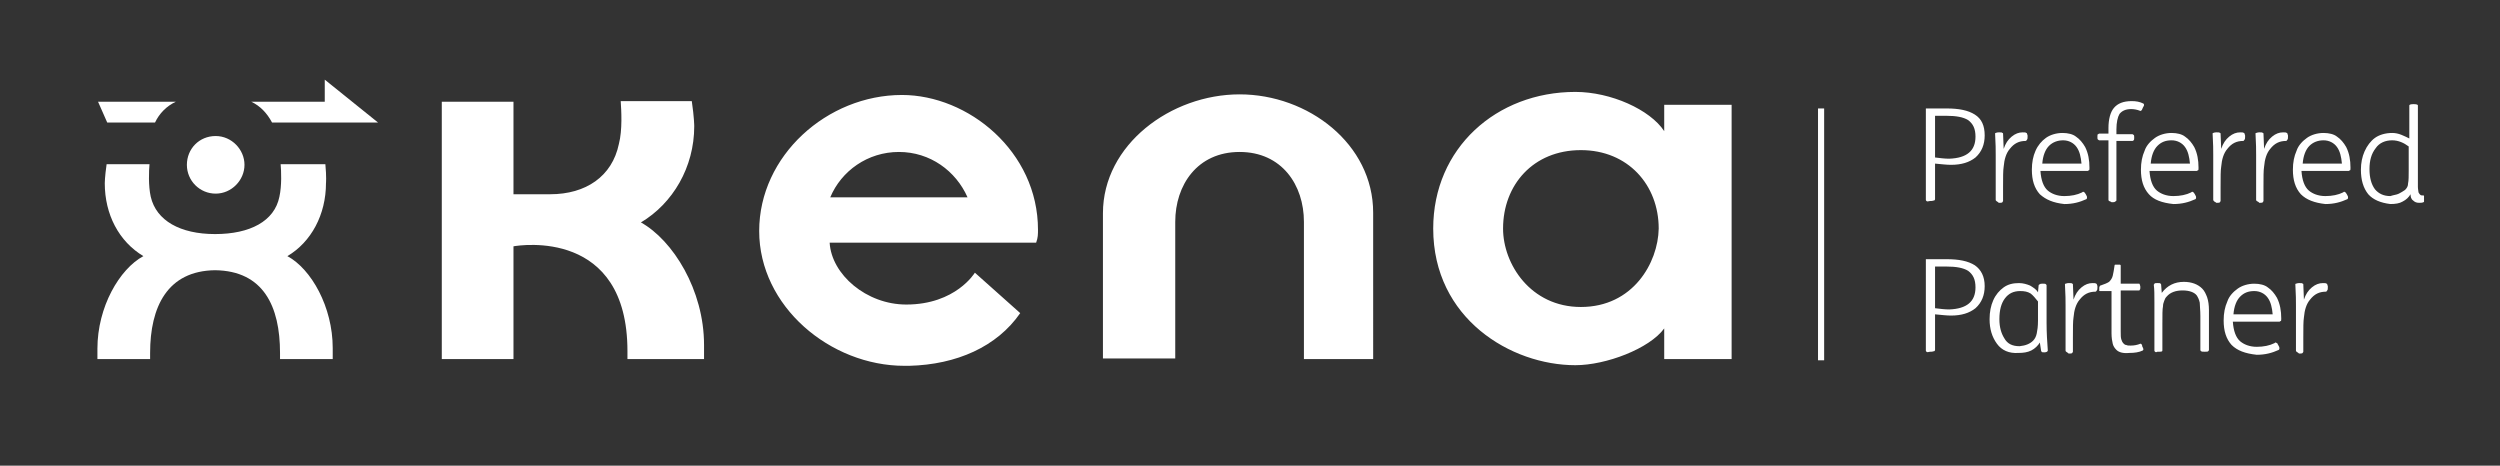
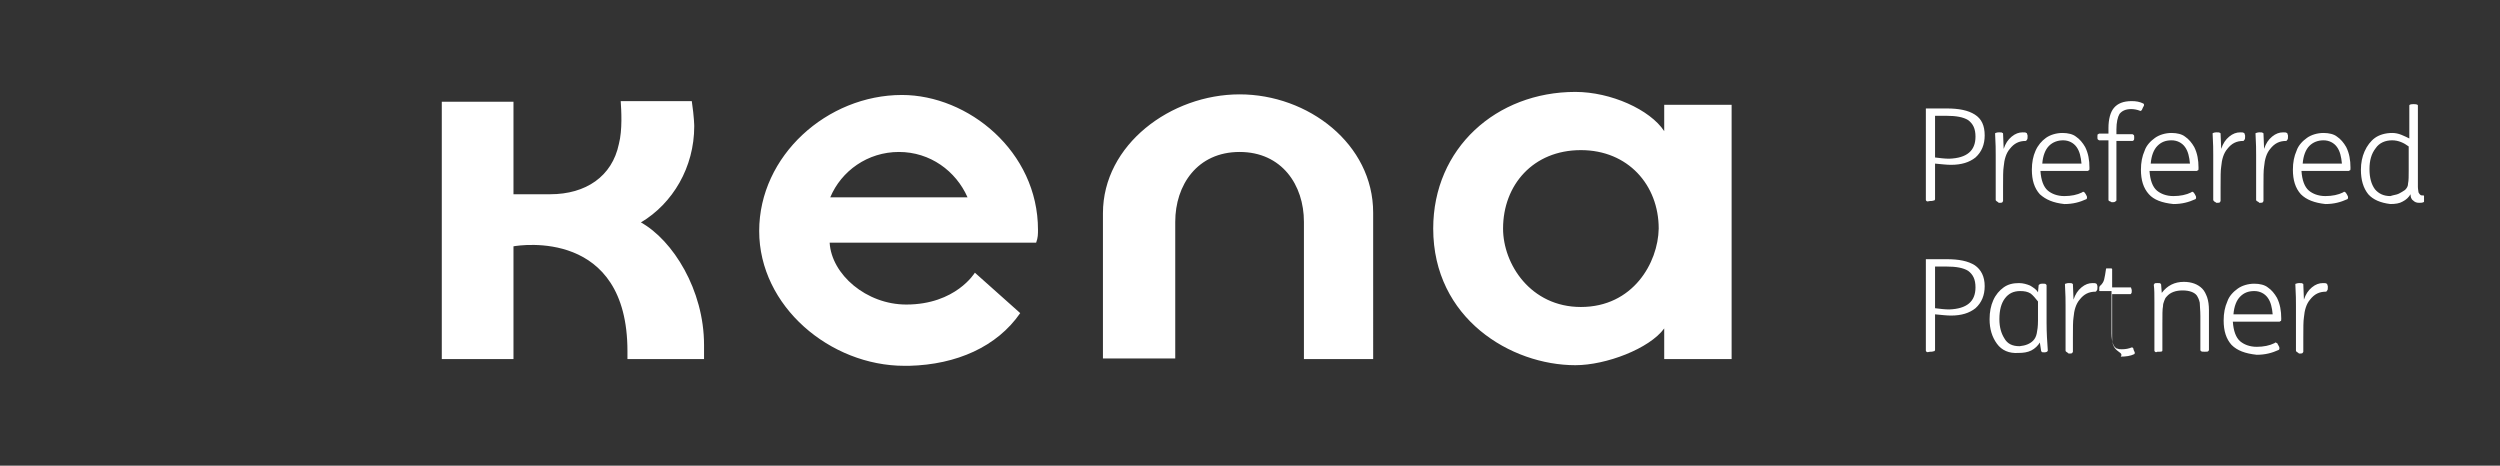
<svg xmlns="http://www.w3.org/2000/svg" version="1.1" x="0px" y="0px" viewBox="0 0 408 76" style="enable-background:new 0 0 408 76;" xml:space="preserve">
  <rect x="0" y="0" width="408" height="76" fill="#333333" stroke="none" />
-   <rect x="296.7" y="17.7" fill="#FFFFFF" width="1" height="41.1" />
-   <path fill="#FFFFFF" d="M314.4,57.4c-0.1-0.1-0.1-0.1-0.1-0.2V42.3h3.4c2,0,3.5,0.3,4.6,1c1,0.7,1.6,1.8,1.6,3.4c0,1.5-0.5,2.7-1.5,3.6  c-1,0.8-2.3,1.2-4,1.2c-0.7,0-1.5-0.1-2.6-0.2v5.8c0,0.1-0.1,0.2-0.1,0.2c-0.1,0-0.3,0.1-0.5,0.1H315  C314.6,57.5,314.5,57.5,314.4,57.4z M322.4,46.9c0-1.3-0.4-2.1-1.2-2.7c-0.8-0.5-2-0.7-3.5-0.7h-1.9v6.8c0.8,0.1,1.6,0.2,2.3,0.2  C321,50.4,322.4,49.2,322.4,46.9z M325.9,56.1c-0.8-1.1-1.2-2.4-1.2-4c0-1.2,0.2-2.2,0.6-3.1c0.4-0.9,1-1.6,1.7-2.1  c0.7-0.5,1.5-0.7,2.5-0.7c0.7,0,1.3,0.2,1.8,0.4c0.5,0.3,1,0.6,1.3,1.1l0.1-1.1c0-0.1,0.1-0.2,0.2-0.2c0.1-0.1,0.2-0.1,0.4-0.1h0.2  c0.2,0,0.3,0,0.4,0.1s0.1,0.1,0.1,0.2v0.7c0,0.4,0,1.2,0,2.4v3c0,1.6,0.1,3.1,0.2,4.5c0,0.1-0.1,0.1-0.1,0.2c-0.1,0-0.2,0.1-0.4,0.1  h-0.1c-0.2,0-0.4,0-0.4-0.1c-0.1-0.1-0.1-0.1-0.1-0.2l-0.2-1.3c-0.3,0.5-0.8,1-1.4,1.3c-0.6,0.3-1.3,0.4-2.1,0.4  C327.9,57.7,326.7,57.2,325.9,56.1z M331.8,55.6c0.3-0.3,0.5-0.7,0.6-1.2s0.2-1.1,0.2-2.1v-3.1c-0.4-0.5-0.8-1-1.2-1.3  c-0.5-0.3-1-0.4-1.7-0.4c-1.1,0-1.9,0.4-2.5,1.2s-0.9,1.9-0.9,3.4c0,1.3,0.3,2.3,0.8,3.1c0.5,0.9,1.3,1.3,2.5,1.3  C330.6,56.4,331.3,56.1,331.8,55.6z M337.2,57.4c-0.1-0.1-0.1-0.1-0.1-0.2v-7.3c0-0.7,0-1.9-0.1-3.5c0-0.1,0.1-0.1,0.1-0.1  c0.1,0,0.2-0.1,0.5-0.1h0.1c0.3,0,0.4,0,0.5,0.1c0.1,0,0.1,0.1,0.1,0.1l0.1,2.5c0.3-0.9,0.7-1.5,1.3-2s1.2-0.7,1.8-0.7  c0.3,0,0.5,0,0.6,0.1c0.1,0,0.1,0.1,0.1,0.1s0.1,0.2,0.1,0.3v0.2c0,0.2,0,0.4-0.1,0.5s-0.1,0.2-0.2,0.2c-1.1,0-1.9,0.4-2.6,1.3  c-0.6,0.7-0.9,1.7-1,2.9c-0.1,0.6-0.1,1.7-0.1,3.3v2.3c0,0.1-0.1,0.1-0.1,0.2c-0.1,0.1-0.3,0.1-0.5,0.1h-0.1  C337.4,57.5,337.3,57.5,337.2,57.4z M345.4,57.1c-0.3-0.3-0.5-0.6-0.6-1s-0.2-1-0.2-1.7v-6.9h-1.9c-0.1,0-0.1,0-0.1-0.1s0-0.1,0-0.2  V47c0-0.1,0-0.2,0.1-0.3c0-0.1,0.1-0.1,0.1-0.1c0.6-0.2,1.1-0.4,1.4-0.6c0.3-0.3,0.5-0.6,0.6-1s0.2-1,0.3-1.7c0-0.1,0.1-0.1,0.1-0.1  s0.2,0,0.3,0h0.2c0.2,0,0.3,0,0.3,0l0.1,0.1v3h3c0.1,0,0.1,0.1,0.1,0.1c0,0.1,0.1,0.2,0.1,0.4v0.1c0,0.2,0,0.3-0.1,0.4  c0,0.1-0.1,0.1-0.1,0.1h-3v6.7c0,0.6,0,1,0.1,1.3s0.2,0.5,0.3,0.6c0.2,0.2,0.3,0.3,0.5,0.3c0.2,0.1,0.4,0.1,0.7,0.1  c0.6,0,1.1-0.1,1.6-0.3c0.1,0,0.1,0,0.1,0l0.1,0.1c0.1,0.1,0.1,0.2,0.1,0.3l0.1,0.2c0.1,0.2,0.1,0.3,0.1,0.3c0,0.1-0.1,0.2-0.1,0.2  c-0.6,0.3-1.4,0.4-2.2,0.4C346.5,57.7,345.8,57.5,345.4,57.1z M351.7,57.4c-0.1-0.1-0.1-0.1-0.1-0.2v-7.9c0-1.2,0-2.1-0.1-2.8  c0-0.1,0.1-0.1,0.1-0.2c0.1-0.1,0.2-0.1,0.4-0.1h0.2c0.2,0,0.4,0,0.4,0.1c0.1,0.1,0.1,0.1,0.1,0.2l0.1,1.3c0.9-1.2,2.1-1.8,3.6-1.8  c1.3,0,2.3,0.4,3,1.1c0.4,0.4,0.6,0.9,0.8,1.4c0.2,0.6,0.3,1.3,0.3,2.1v6.5c0,0.1-0.1,0.2-0.1,0.2c-0.1,0.1-0.2,0.1-0.5,0.1h-0.2  c-0.2,0-0.4,0-0.5-0.1s-0.1-0.1-0.1-0.2v-5.5c0-1-0.1-1.7-0.1-2.2c-0.1-0.5-0.3-0.9-0.5-1.2c-0.4-0.5-1.2-0.8-2.3-0.8s-2,0.3-2.6,1  c-0.2,0.2-0.3,0.4-0.4,0.7c-0.1,0.3-0.2,0.5-0.2,0.9c-0.1,0.4-0.1,1.4-0.1,3v4.2c0,0.2-0.2,0.2-0.6,0.2h-0.2  C351.9,57.5,351.8,57.5,351.7,57.4z M364.2,56.3c-0.9-1-1.3-2.3-1.3-4c0-1.2,0.2-2.2,0.6-3.1c0.3-0.9,1-1.6,1.7-2.1  c0.7-0.5,1.7-0.8,2.7-0.8c0.9,0,1.7,0.2,2.2,0.6c0.6,0.4,1.1,1,1.5,1.7c0.5,1,0.7,2.1,0.7,3.4c0,0.2,0,0.4-0.1,0.4s-0.1,0.1-0.2,0.1  h-7.6c0.1,1.5,0.5,2.6,1.2,3.2c0.6,0.5,1.5,0.9,2.7,0.9c1.1,0,2.1-0.2,2.9-0.6c0.1-0.1,0.1-0.1,0.2-0.1s0.1,0.1,0.2,0.1  s0.1,0.2,0.2,0.3l0.1,0.2c0.1,0.1,0.1,0.3,0.1,0.4c0,0.1-0.1,0.2-0.1,0.2c-1.1,0.5-2.2,0.8-3.6,0.8  C366.4,57.7,365.1,57.2,364.2,56.3z M370.9,51.3c-0.1-1.1-0.3-2-0.8-2.7s-1.3-1.1-2.2-1.1c-1,0-1.7,0.3-2.3,0.9  c-0.6,0.6-1,1.6-1.1,2.9C364.4,51.3,370.9,51.3,370.9,51.3z M374.8,57.4c-0.1-0.1-0.1-0.1-0.1-0.2v-7.3c0-0.7,0-1.9-0.1-3.5  c0-0.1,0.1-0.1,0.1-0.1c0.1,0,0.2-0.1,0.5-0.1h0.1c0.3,0,0.4,0,0.5,0.1c0.1,0,0.1,0.1,0.1,0.1l0.1,2.5c0.3-0.9,0.7-1.5,1.3-2  c0.6-0.5,1.2-0.7,1.8-0.7c0.3,0,0.5,0,0.6,0.1c0.1,0,0.1,0.1,0.1,0.1c0,0.1,0.1,0.2,0.1,0.3v0.2c0,0.2,0,0.4-0.1,0.5  s-0.1,0.2-0.2,0.2c-1.1,0-1.9,0.4-2.6,1.3c-0.6,0.7-0.9,1.7-1,2.9c-0.1,0.6-0.1,1.7-0.1,3.3v2.3c0,0.1-0.1,0.1-0.1,0.2  c-0.1,0.1-0.3,0.1-0.5,0.1h-0.1C375,57.5,374.9,57.5,374.8,57.4z" />
+   <path fill="#FFFFFF" d="M314.4,57.4c-0.1-0.1-0.1-0.1-0.1-0.2V42.3h3.4c2,0,3.5,0.3,4.6,1c1,0.7,1.6,1.8,1.6,3.4c0,1.5-0.5,2.7-1.5,3.6  c-1,0.8-2.3,1.2-4,1.2c-0.7,0-1.5-0.1-2.6-0.2v5.8c0,0.1-0.1,0.2-0.1,0.2c-0.1,0-0.3,0.1-0.5,0.1H315  C314.6,57.5,314.5,57.5,314.4,57.4z M322.4,46.9c0-1.3-0.4-2.1-1.2-2.7c-0.8-0.5-2-0.7-3.5-0.7h-1.9v6.8c0.8,0.1,1.6,0.2,2.3,0.2  C321,50.4,322.4,49.2,322.4,46.9z M325.9,56.1c-0.8-1.1-1.2-2.4-1.2-4c0-1.2,0.2-2.2,0.6-3.1c0.4-0.9,1-1.6,1.7-2.1  c0.7-0.5,1.5-0.7,2.5-0.7c0.7,0,1.3,0.2,1.8,0.4c0.5,0.3,1,0.6,1.3,1.1l0.1-1.1c0-0.1,0.1-0.2,0.2-0.2c0.1-0.1,0.2-0.1,0.4-0.1h0.2  c0.2,0,0.3,0,0.4,0.1s0.1,0.1,0.1,0.2v0.7c0,0.4,0,1.2,0,2.4v3c0,1.6,0.1,3.1,0.2,4.5c0,0.1-0.1,0.1-0.1,0.2c-0.1,0-0.2,0.1-0.4,0.1  h-0.1c-0.2,0-0.4,0-0.4-0.1c-0.1-0.1-0.1-0.1-0.1-0.2l-0.2-1.3c-0.3,0.5-0.8,1-1.4,1.3c-0.6,0.3-1.3,0.4-2.1,0.4  C327.9,57.7,326.7,57.2,325.9,56.1z M331.8,55.6c0.3-0.3,0.5-0.7,0.6-1.2s0.2-1.1,0.2-2.1v-3.1c-0.4-0.5-0.8-1-1.2-1.3  c-0.5-0.3-1-0.4-1.7-0.4c-1.1,0-1.9,0.4-2.5,1.2s-0.9,1.9-0.9,3.4c0,1.3,0.3,2.3,0.8,3.1c0.5,0.9,1.3,1.3,2.5,1.3  C330.6,56.4,331.3,56.1,331.8,55.6z M337.2,57.4c-0.1-0.1-0.1-0.1-0.1-0.2v-7.3c0-0.7,0-1.9-0.1-3.5c0-0.1,0.1-0.1,0.1-0.1  c0.1,0,0.2-0.1,0.5-0.1h0.1c0.3,0,0.4,0,0.5,0.1c0.1,0,0.1,0.1,0.1,0.1l0.1,2.5c0.3-0.9,0.7-1.5,1.3-2s1.2-0.7,1.8-0.7  c0.3,0,0.5,0,0.6,0.1c0.1,0,0.1,0.1,0.1,0.1s0.1,0.2,0.1,0.3v0.2c0,0.2,0,0.4-0.1,0.5s-0.1,0.2-0.2,0.2c-1.1,0-1.9,0.4-2.6,1.3  c-0.6,0.7-0.9,1.7-1,2.9c-0.1,0.6-0.1,1.7-0.1,3.3v2.3c0,0.1-0.1,0.1-0.1,0.2c-0.1,0.1-0.3,0.1-0.5,0.1h-0.1  C337.4,57.5,337.3,57.5,337.2,57.4z M345.4,57.1c-0.3-0.3-0.5-0.6-0.6-1s-0.2-1-0.2-1.7v-6.9h-1.9c-0.1,0-0.1,0-0.1-0.1s0-0.1,0-0.2  V47c0-0.1,0-0.2,0.1-0.3c0-0.1,0.1-0.1,0.1-0.1c0.3-0.3,0.5-0.6,0.6-1s0.2-1,0.3-1.7c0-0.1,0.1-0.1,0.1-0.1  s0.2,0,0.3,0h0.2c0.2,0,0.3,0,0.3,0l0.1,0.1v3h3c0.1,0,0.1,0.1,0.1,0.1c0,0.1,0.1,0.2,0.1,0.4v0.1c0,0.2,0,0.3-0.1,0.4  c0,0.1-0.1,0.1-0.1,0.1h-3v6.7c0,0.6,0,1,0.1,1.3s0.2,0.5,0.3,0.6c0.2,0.2,0.3,0.3,0.5,0.3c0.2,0.1,0.4,0.1,0.7,0.1  c0.6,0,1.1-0.1,1.6-0.3c0.1,0,0.1,0,0.1,0l0.1,0.1c0.1,0.1,0.1,0.2,0.1,0.3l0.1,0.2c0.1,0.2,0.1,0.3,0.1,0.3c0,0.1-0.1,0.2-0.1,0.2  c-0.6,0.3-1.4,0.4-2.2,0.4C346.5,57.7,345.8,57.5,345.4,57.1z M351.7,57.4c-0.1-0.1-0.1-0.1-0.1-0.2v-7.9c0-1.2,0-2.1-0.1-2.8  c0-0.1,0.1-0.1,0.1-0.2c0.1-0.1,0.2-0.1,0.4-0.1h0.2c0.2,0,0.4,0,0.4,0.1c0.1,0.1,0.1,0.1,0.1,0.2l0.1,1.3c0.9-1.2,2.1-1.8,3.6-1.8  c1.3,0,2.3,0.4,3,1.1c0.4,0.4,0.6,0.9,0.8,1.4c0.2,0.6,0.3,1.3,0.3,2.1v6.5c0,0.1-0.1,0.2-0.1,0.2c-0.1,0.1-0.2,0.1-0.5,0.1h-0.2  c-0.2,0-0.4,0-0.5-0.1s-0.1-0.1-0.1-0.2v-5.5c0-1-0.1-1.7-0.1-2.2c-0.1-0.5-0.3-0.9-0.5-1.2c-0.4-0.5-1.2-0.8-2.3-0.8s-2,0.3-2.6,1  c-0.2,0.2-0.3,0.4-0.4,0.7c-0.1,0.3-0.2,0.5-0.2,0.9c-0.1,0.4-0.1,1.4-0.1,3v4.2c0,0.2-0.2,0.2-0.6,0.2h-0.2  C351.9,57.5,351.8,57.5,351.7,57.4z M364.2,56.3c-0.9-1-1.3-2.3-1.3-4c0-1.2,0.2-2.2,0.6-3.1c0.3-0.9,1-1.6,1.7-2.1  c0.7-0.5,1.7-0.8,2.7-0.8c0.9,0,1.7,0.2,2.2,0.6c0.6,0.4,1.1,1,1.5,1.7c0.5,1,0.7,2.1,0.7,3.4c0,0.2,0,0.4-0.1,0.4s-0.1,0.1-0.2,0.1  h-7.6c0.1,1.5,0.5,2.6,1.2,3.2c0.6,0.5,1.5,0.9,2.7,0.9c1.1,0,2.1-0.2,2.9-0.6c0.1-0.1,0.1-0.1,0.2-0.1s0.1,0.1,0.2,0.1  s0.1,0.2,0.2,0.3l0.1,0.2c0.1,0.1,0.1,0.3,0.1,0.4c0,0.1-0.1,0.2-0.1,0.2c-1.1,0.5-2.2,0.8-3.6,0.8  C366.4,57.7,365.1,57.2,364.2,56.3z M370.9,51.3c-0.1-1.1-0.3-2-0.8-2.7s-1.3-1.1-2.2-1.1c-1,0-1.7,0.3-2.3,0.9  c-0.6,0.6-1,1.6-1.1,2.9C364.4,51.3,370.9,51.3,370.9,51.3z M374.8,57.4c-0.1-0.1-0.1-0.1-0.1-0.2v-7.3c0-0.7,0-1.9-0.1-3.5  c0-0.1,0.1-0.1,0.1-0.1c0.1,0,0.2-0.1,0.5-0.1h0.1c0.3,0,0.4,0,0.5,0.1c0.1,0,0.1,0.1,0.1,0.1l0.1,2.5c0.3-0.9,0.7-1.5,1.3-2  c0.6-0.5,1.2-0.7,1.8-0.7c0.3,0,0.5,0,0.6,0.1c0.1,0,0.1,0.1,0.1,0.1c0,0.1,0.1,0.2,0.1,0.3v0.2c0,0.2,0,0.4-0.1,0.5  s-0.1,0.2-0.2,0.2c-1.1,0-1.9,0.4-2.6,1.3c-0.6,0.7-0.9,1.7-1,2.9c-0.1,0.6-0.1,1.7-0.1,3.3v2.3c0,0.1-0.1,0.1-0.1,0.2  c-0.1,0.1-0.3,0.1-0.5,0.1h-0.1C375,57.5,374.9,57.5,374.8,57.4z" />
  <path fill="#FFFFFF" d="M314.4,32.8c-0.1-0.1-0.1-0.1-0.1-0.2V17.7h3.4c2,0,3.5,0.3,4.6,1s1.6,1.8,1.6,3.4c0,1.5-0.5,2.7-1.5,3.6  c-1,0.8-2.3,1.2-4,1.2c-0.7,0-1.5-0.1-2.6-0.2v5.8c0,0.1-0.1,0.2-0.1,0.2c-0.1,0-0.3,0.1-0.5,0.1H315  C314.6,32.9,314.5,32.9,314.4,32.8z M322.4,22.3c0-1.3-0.4-2.1-1.2-2.7c-0.8-0.5-2-0.7-3.5-0.7h-1.9v6.8c0.8,0.1,1.6,0.2,2.3,0.2  C321,25.8,322.4,24.6,322.4,22.3z M325.8,32.8c-0.1-0.1-0.1-0.1-0.1-0.2v-7.3c0-0.7,0-1.9-0.1-3.5c0-0.1,0.1-0.1,0.1-0.1  s0.2-0.1,0.5-0.1h0.1c0.3,0,0.4,0,0.5,0.1c0.1,0,0.1,0.1,0.1,0.1l0.1,2.5c0.3-0.9,0.7-1.5,1.3-2s1.2-0.7,1.8-0.7  c0.3,0,0.5,0,0.6,0.1c0.1,0,0.1,0.1,0.1,0.1c0,0.1,0.1,0.2,0.1,0.3v0.2c0,0.2,0,0.4-0.1,0.5s-0.1,0.2-0.2,0.2  c-1.1,0-1.9,0.4-2.6,1.3c-0.6,0.7-0.9,1.7-1,2.9c-0.1,0.6-0.1,1.7-0.1,3.3v2.3c0,0.1-0.1,0.1-0.1,0.2c-0.1,0.1-0.3,0.1-0.5,0.1h-0.1  C326,32.9,325.9,32.9,325.8,32.8z M332.9,31.7c-0.9-1-1.3-2.3-1.3-4c0-1.2,0.2-2.2,0.6-3.1s1-1.6,1.7-2.1c0.7-0.5,1.7-0.8,2.7-0.8  c0.9,0,1.7,0.2,2.2,0.6c0.6,0.4,1.1,1,1.5,1.7c0.5,1,0.7,2.1,0.7,3.4c0,0.2,0,0.4-0.1,0.4s-0.1,0.1-0.2,0.1H333  c0.1,1.5,0.5,2.6,1.2,3.2c0.6,0.5,1.5,0.9,2.7,0.9c1.1,0,2.1-0.2,2.9-0.6c0.1-0.1,0.1-0.1,0.2-0.1s0.1,0.1,0.2,0.1  c0.1,0.1,0.1,0.2,0.2,0.3l0.1,0.2c0.1,0.1,0.1,0.3,0.1,0.4s-0.1,0.2-0.1,0.2c-1.1,0.5-2.2,0.8-3.6,0.8  C335.1,33.1,333.9,32.6,332.9,31.7z M339.7,26.7c-0.1-1.1-0.3-2-0.8-2.7s-1.3-1.1-2.2-1.1s-1.7,0.3-2.3,0.9s-1,1.6-1.1,2.9  C333.2,26.7,339.7,26.7,339.7,26.7z M344.2,32.8c-0.1-0.1-0.1-0.1-0.1-0.2v-9.7h-1.5c-0.1,0-0.1-0.1-0.2-0.1  c-0.1-0.1-0.1-0.2-0.1-0.4v-0.1c0-0.2,0-0.4,0.1-0.4s0.1-0.1,0.2-0.1h1.5v-0.9c0-1.4,0.3-2.6,0.9-3.3c0.6-0.7,1.5-1.1,2.9-1.1  c0.7,0,1.3,0.1,1.9,0.4c0.1,0.1,0.1,0.1,0.1,0.2s0,0.2-0.1,0.3l-0.1,0.2c-0.1,0.2-0.1,0.3-0.2,0.4c-0.1,0.1-0.1,0.1-0.2,0.1  c-0.5-0.2-1-0.3-1.5-0.3c-0.9,0-1.5,0.3-1.9,0.8c-0.3,0.5-0.5,1.4-0.5,2.5v0.8h2.6c0.1,0,0.1,0.1,0.2,0.1c0.1,0.1,0.1,0.2,0.1,0.4  v0.1c0,0.2,0,0.3-0.1,0.4S348.1,23,348,23h-2.6v9.7c0,0.1-0.1,0.1-0.2,0.2c-0.1,0.1-0.3,0.1-0.4,0.1h-0.2  C344.5,32.9,344.4,32.9,344.2,32.8z M350.7,31.7c-0.9-1-1.3-2.3-1.3-4c0-1.2,0.2-2.2,0.6-3.1c0.3-0.9,1-1.6,1.7-2.1  c0.7-0.5,1.7-0.8,2.7-0.8c0.9,0,1.7,0.2,2.2,0.6c0.6,0.4,1.1,1,1.5,1.7c0.5,1,0.7,2.1,0.7,3.4c0,0.2,0,0.4-0.1,0.4s-0.1,0.1-0.2,0.1  h-7.7c0.1,1.5,0.5,2.6,1.2,3.2c0.6,0.5,1.5,0.9,2.7,0.9c1.1,0,2.1-0.2,2.9-0.6c0.1-0.1,0.1-0.1,0.2-0.1c0.1,0,0.1,0.1,0.2,0.1  c0.1,0.1,0.1,0.2,0.2,0.3l0.1,0.2c0.1,0.1,0.1,0.3,0.1,0.4s-0.1,0.2-0.1,0.2c-1.1,0.5-2.2,0.8-3.6,0.8  C352.8,33.1,351.5,32.6,350.7,31.7z M357.4,26.7c-0.1-1.1-0.3-2-0.8-2.7s-1.3-1.1-2.2-1.1c-1,0-1.7,0.3-2.3,0.9s-1,1.6-1.1,2.9  C350.9,26.7,357.4,26.7,357.4,26.7z M361.3,32.8c-0.1-0.1-0.1-0.1-0.1-0.2v-7.3c0-0.7,0-1.9-0.1-3.5c0-0.1,0.1-0.1,0.1-0.1  s0.2-0.1,0.5-0.1h0.1c0.3,0,0.4,0,0.5,0.1c0.1,0,0.1,0.1,0.1,0.1l0.1,2.5c0.3-0.9,0.7-1.5,1.3-2s1.2-0.7,1.8-0.7  c0.3,0,0.5,0,0.6,0.1c0.1,0,0.1,0.1,0.1,0.1c0,0.1,0.1,0.2,0.1,0.3v0.2c0,0.2,0,0.4-0.1,0.5s-0.1,0.2-0.2,0.2  c-1.1,0-1.9,0.4-2.6,1.3c-0.6,0.7-0.9,1.7-1,2.9c-0.1,0.6-0.1,1.7-0.1,3.3v2.3c0,0.1-0.1,0.1-0.1,0.2c-0.1,0.1-0.3,0.1-0.5,0.1h-0.1  C361.5,32.9,361.3,32.9,361.3,32.8z M368.3,32.8c-0.1-0.1-0.1-0.1-0.1-0.2v-7.3c0-0.7,0-1.9-0.1-3.5c0-0.1,0.1-0.1,0.1-0.1  c0.1,0,0.2-0.1,0.5-0.1h0.1c0.3,0,0.4,0,0.5,0.1c0.1,0,0.1,0.1,0.1,0.1l0.1,2.5c0.3-0.9,0.7-1.5,1.3-2c0.6-0.5,1.2-0.7,1.8-0.7  c0.3,0,0.5,0,0.6,0.1c0.1,0,0.1,0.1,0.1,0.1c0,0.1,0.1,0.2,0.1,0.3v0.2c0,0.2,0,0.4-0.1,0.5s-0.1,0.2-0.2,0.2  c-1.1,0-1.9,0.4-2.6,1.3c-0.6,0.7-0.9,1.7-1,2.9c-0.1,0.6-0.1,1.7-0.1,3.3v2.3c0,0.1-0.1,0.1-0.1,0.2c-0.1,0.1-0.3,0.1-0.5,0.1h-0.1  C368.6,32.9,368.4,32.9,368.3,32.8z M375.5,31.7c-0.9-1-1.3-2.3-1.3-4c0-1.2,0.2-2.2,0.6-3.1c0.3-0.9,1-1.6,1.7-2.1s1.7-0.8,2.7-0.8  c0.9,0,1.7,0.2,2.2,0.6c0.6,0.4,1.1,1,1.5,1.7c0.5,1,0.7,2.1,0.7,3.4c0,0.2,0,0.4-0.1,0.4s-0.1,0.1-0.2,0.1h-7.7  c0.1,1.5,0.5,2.6,1.2,3.2c0.6,0.5,1.5,0.9,2.7,0.9c1.1,0,2.1-0.2,2.9-0.6c0.1-0.1,0.1-0.1,0.2-0.1s0.1,0.1,0.2,0.1  c0.1,0.1,0.1,0.2,0.2,0.3l0.1,0.2c0.1,0.1,0.1,0.3,0.1,0.4s-0.1,0.2-0.1,0.2c-1.1,0.5-2.2,0.8-3.6,0.8  C377.7,33.1,376.4,32.6,375.5,31.7z M382.2,26.7c-0.1-1.1-0.3-2-0.8-2.7s-1.3-1.1-2.2-1.1s-1.7,0.3-2.3,0.9c-0.6,0.6-1,1.6-1.1,2.9  C375.7,26.7,382.2,26.7,382.2,26.7z M386.5,31.7c-0.8-1-1.2-2.3-1.2-4c0-1.1,0.2-2.1,0.6-3s1-1.7,1.7-2.2s1.7-0.8,2.8-0.8  c0.5,0,1,0.1,1.5,0.3c0.5,0.2,0.9,0.4,1.3,0.6v-5.4c0-0.1,0.2-0.2,0.6-0.2h0.2c0.4,0,0.6,0.1,0.6,0.2v13.3c0,0.4,0.1,0.7,0.1,0.9  c0.1,0.2,0.2,0.3,0.3,0.4c0.1,0.1,0.3,0.1,0.5,0.1c0.1,0,0.1,0,0.1,0.1c0,0.1,0,0.2,0,0.4v0.1c0,0.2,0,0.3,0,0.4  c0,0.1-0.1,0.1-0.1,0.1c-0.2,0.1-0.4,0.1-0.7,0.1c-0.4,0-0.7-0.1-1-0.4c-0.3-0.2-0.4-0.6-0.4-1c-0.3,0.5-0.7,0.9-1.3,1.2  c-0.5,0.3-1.2,0.4-2,0.4C388.5,33.1,387.3,32.6,386.5,31.7z M391.5,31.6c0.4-0.2,0.7-0.4,1-0.6c0.3-0.3,0.5-0.6,0.5-1.1  c0.1-0.4,0.1-1.2,0.1-2.1v-3.9c-0.8-0.6-1.7-1-2.7-1c-1.1,0-2.1,0.4-2.7,1.3c-0.7,0.9-1,2-1,3.4s0.3,2.5,0.9,3.3  c0.6,0.7,1.4,1.1,2.5,1.1C390.7,31.8,391.1,31.8,391.5,31.6z" />
-   <path fill="#FFFFFF" d="M28.7,16.6H16l1.5,3.4h7.8C26,18.5,27.2,17.3,28.7,16.6z M39.9,26.9c0-2.5-2.1-4.7-4.7-4.7  c-2.7,0-4.7,2.1-4.7,4.7s2.1,4.7,4.7,4.7C37.8,31.6,39.9,29.4,39.9,26.9 M46.9,41.8c3.9-2.3,6.3-6.8,6.3-11.9c0,0,0.1-1-0.1-3.1  h-7.3c0.1,1.1,0.2,3.5-0.2,5.3l0,0c-0.8,4-4.8,6.1-10.5,6.1s-9.6-2.2-10.5-6.1l0,0c-0.4-1.8-0.3-4.2-0.2-5.3h-7  c-0.3,2.1-0.3,3.1-0.3,3.1c0,5.1,2.3,9.5,6.3,11.9c-3.9,2.1-7.5,8.3-7.5,15.1v1.7h8.6v-1c0-7.5,2.8-13.4,10.6-13.5  C43,44.2,45.7,50,45.7,57.6v1h8.6v-1.8C54.3,50.1,50.8,43.9,46.9,41.8 M44.4,20h17.3L53,13v3.6H41C42.5,17.3,43.6,18.5,44.4,20" />
  <path fill-rule="evenodd" clip-rule="evenodd" fill="#FFFFFF" d="M202.3,15.4c-11.2,0-22.3,8.2-22.3,19.4v23.7h11.8V36.2c0-6,3.6-11.4,10.5-11.4s10.5,5.4,10.5,11.4v22.4h11.3  V34.7C224.1,23.5,213.5,15.4,202.3,15.4 M104.6,36.3c5.2-3.1,8.7-9,8.7-15.7c0,0,0-1.4-0.4-4.1h-11.6c0.1,1.5,0.3,4.7-0.3,7l0,0  c-1.1,5.3-5.4,8.2-11.2,8.2h-6V16.6H72.1v42h11.7V40.2c1.1-0.2,18.6-2.9,18.6,17.1v1.3h12.5v-2.3C114.9,47.3,109.8,39.2,104.6,36.3   M271.6,17.1v4.3c-2.3-3.5-8.7-6.4-14.5-6.4c-12.9,0-23.2,9.2-23.2,22.3c0,14.7,12.7,22.3,23.2,22.3c5,0,12.1-2.7,14.5-6v5h11V17.1  H271.6z M258,50.1c-8.2,0-12.7-7-12.7-12.8c0-7.1,4.9-12.8,12.7-12.8c7.7,0,12.7,5.7,12.7,12.8C270.6,42.9,266.5,50.1,258,50.1z   M169.4,37.5c0-12.8-11.4-22-22.2-22c-0.3,0,0.3,0,0,0c-12.2,0-23.3,9.9-23.3,22.2s11.6,22,23.7,22c0.3,0,0.5,0,0.8,0  c7.7-0.2,14.3-3.1,18.1-8.6l-7.4-6.6c0,0-3.1,5.2-11.2,5.2c-6.5,0-12.2-4.9-12.5-10.1h33.7C169.4,38.8,169.4,38.2,169.4,37.5   M135.5,32.2c1.8-4.3,6.1-7.4,11.2-7.4s9.3,3.1,11.2,7.4H135.5L135.5,32.2z" />
</svg>